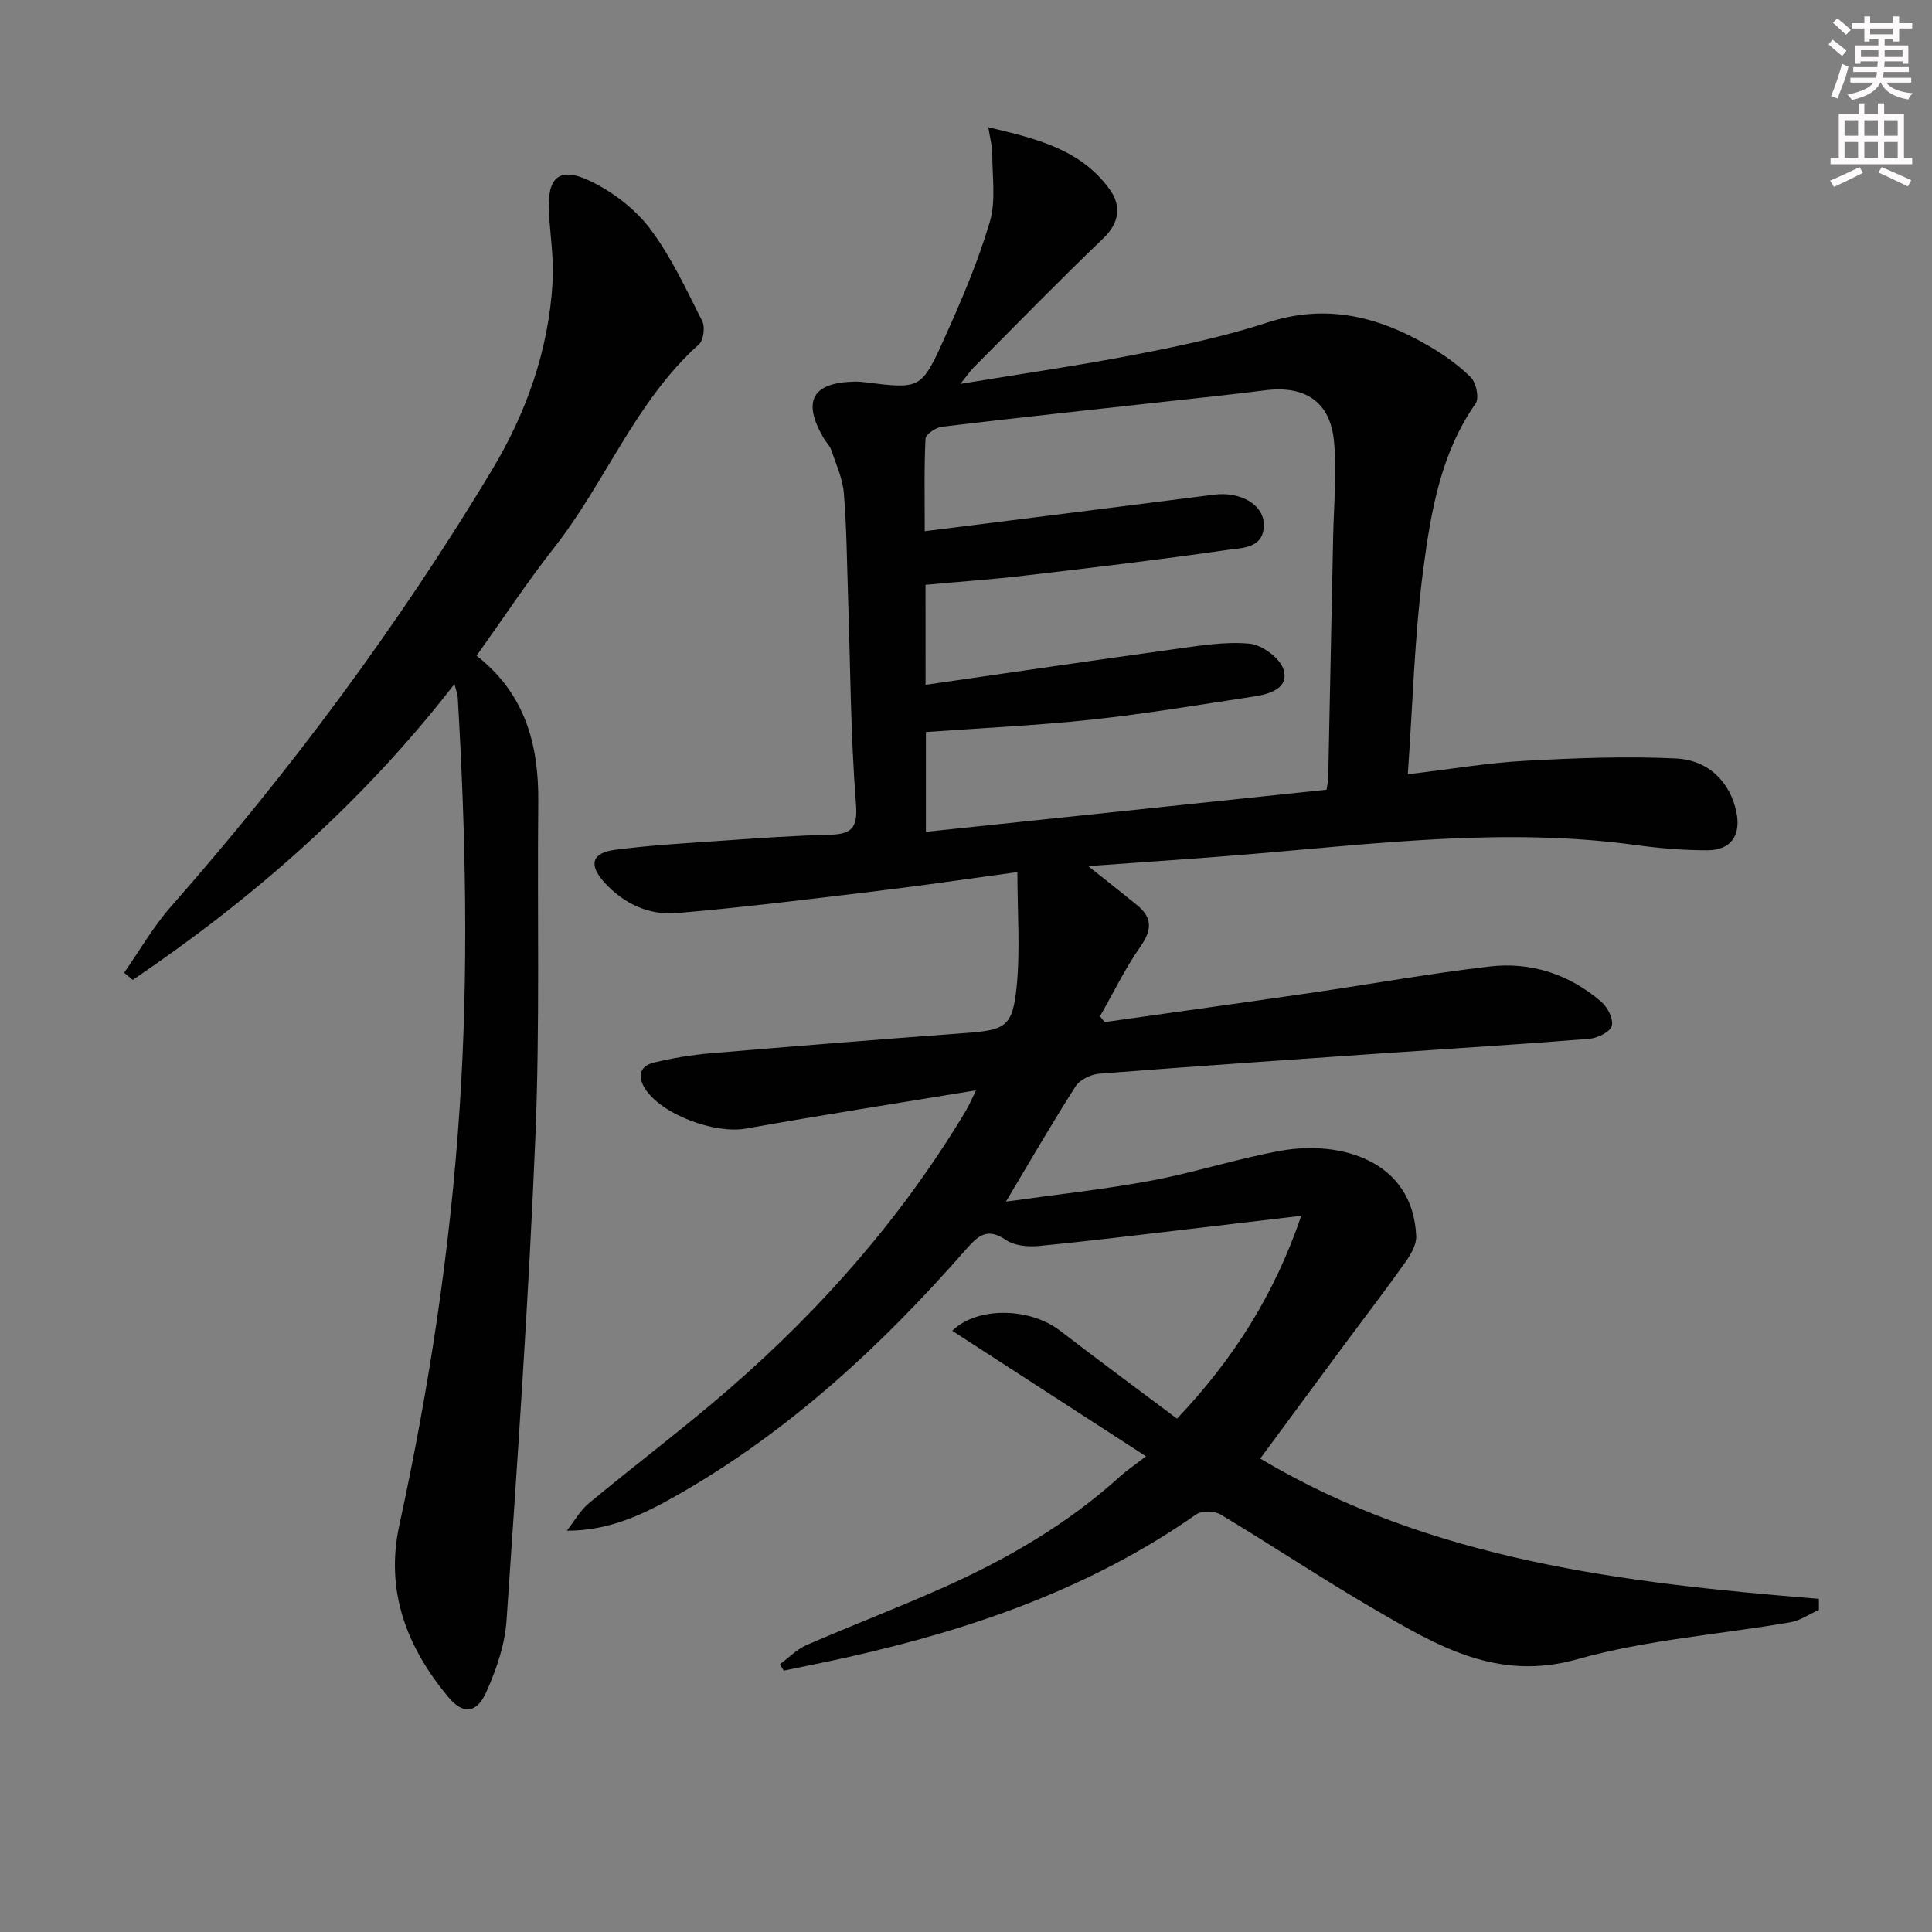
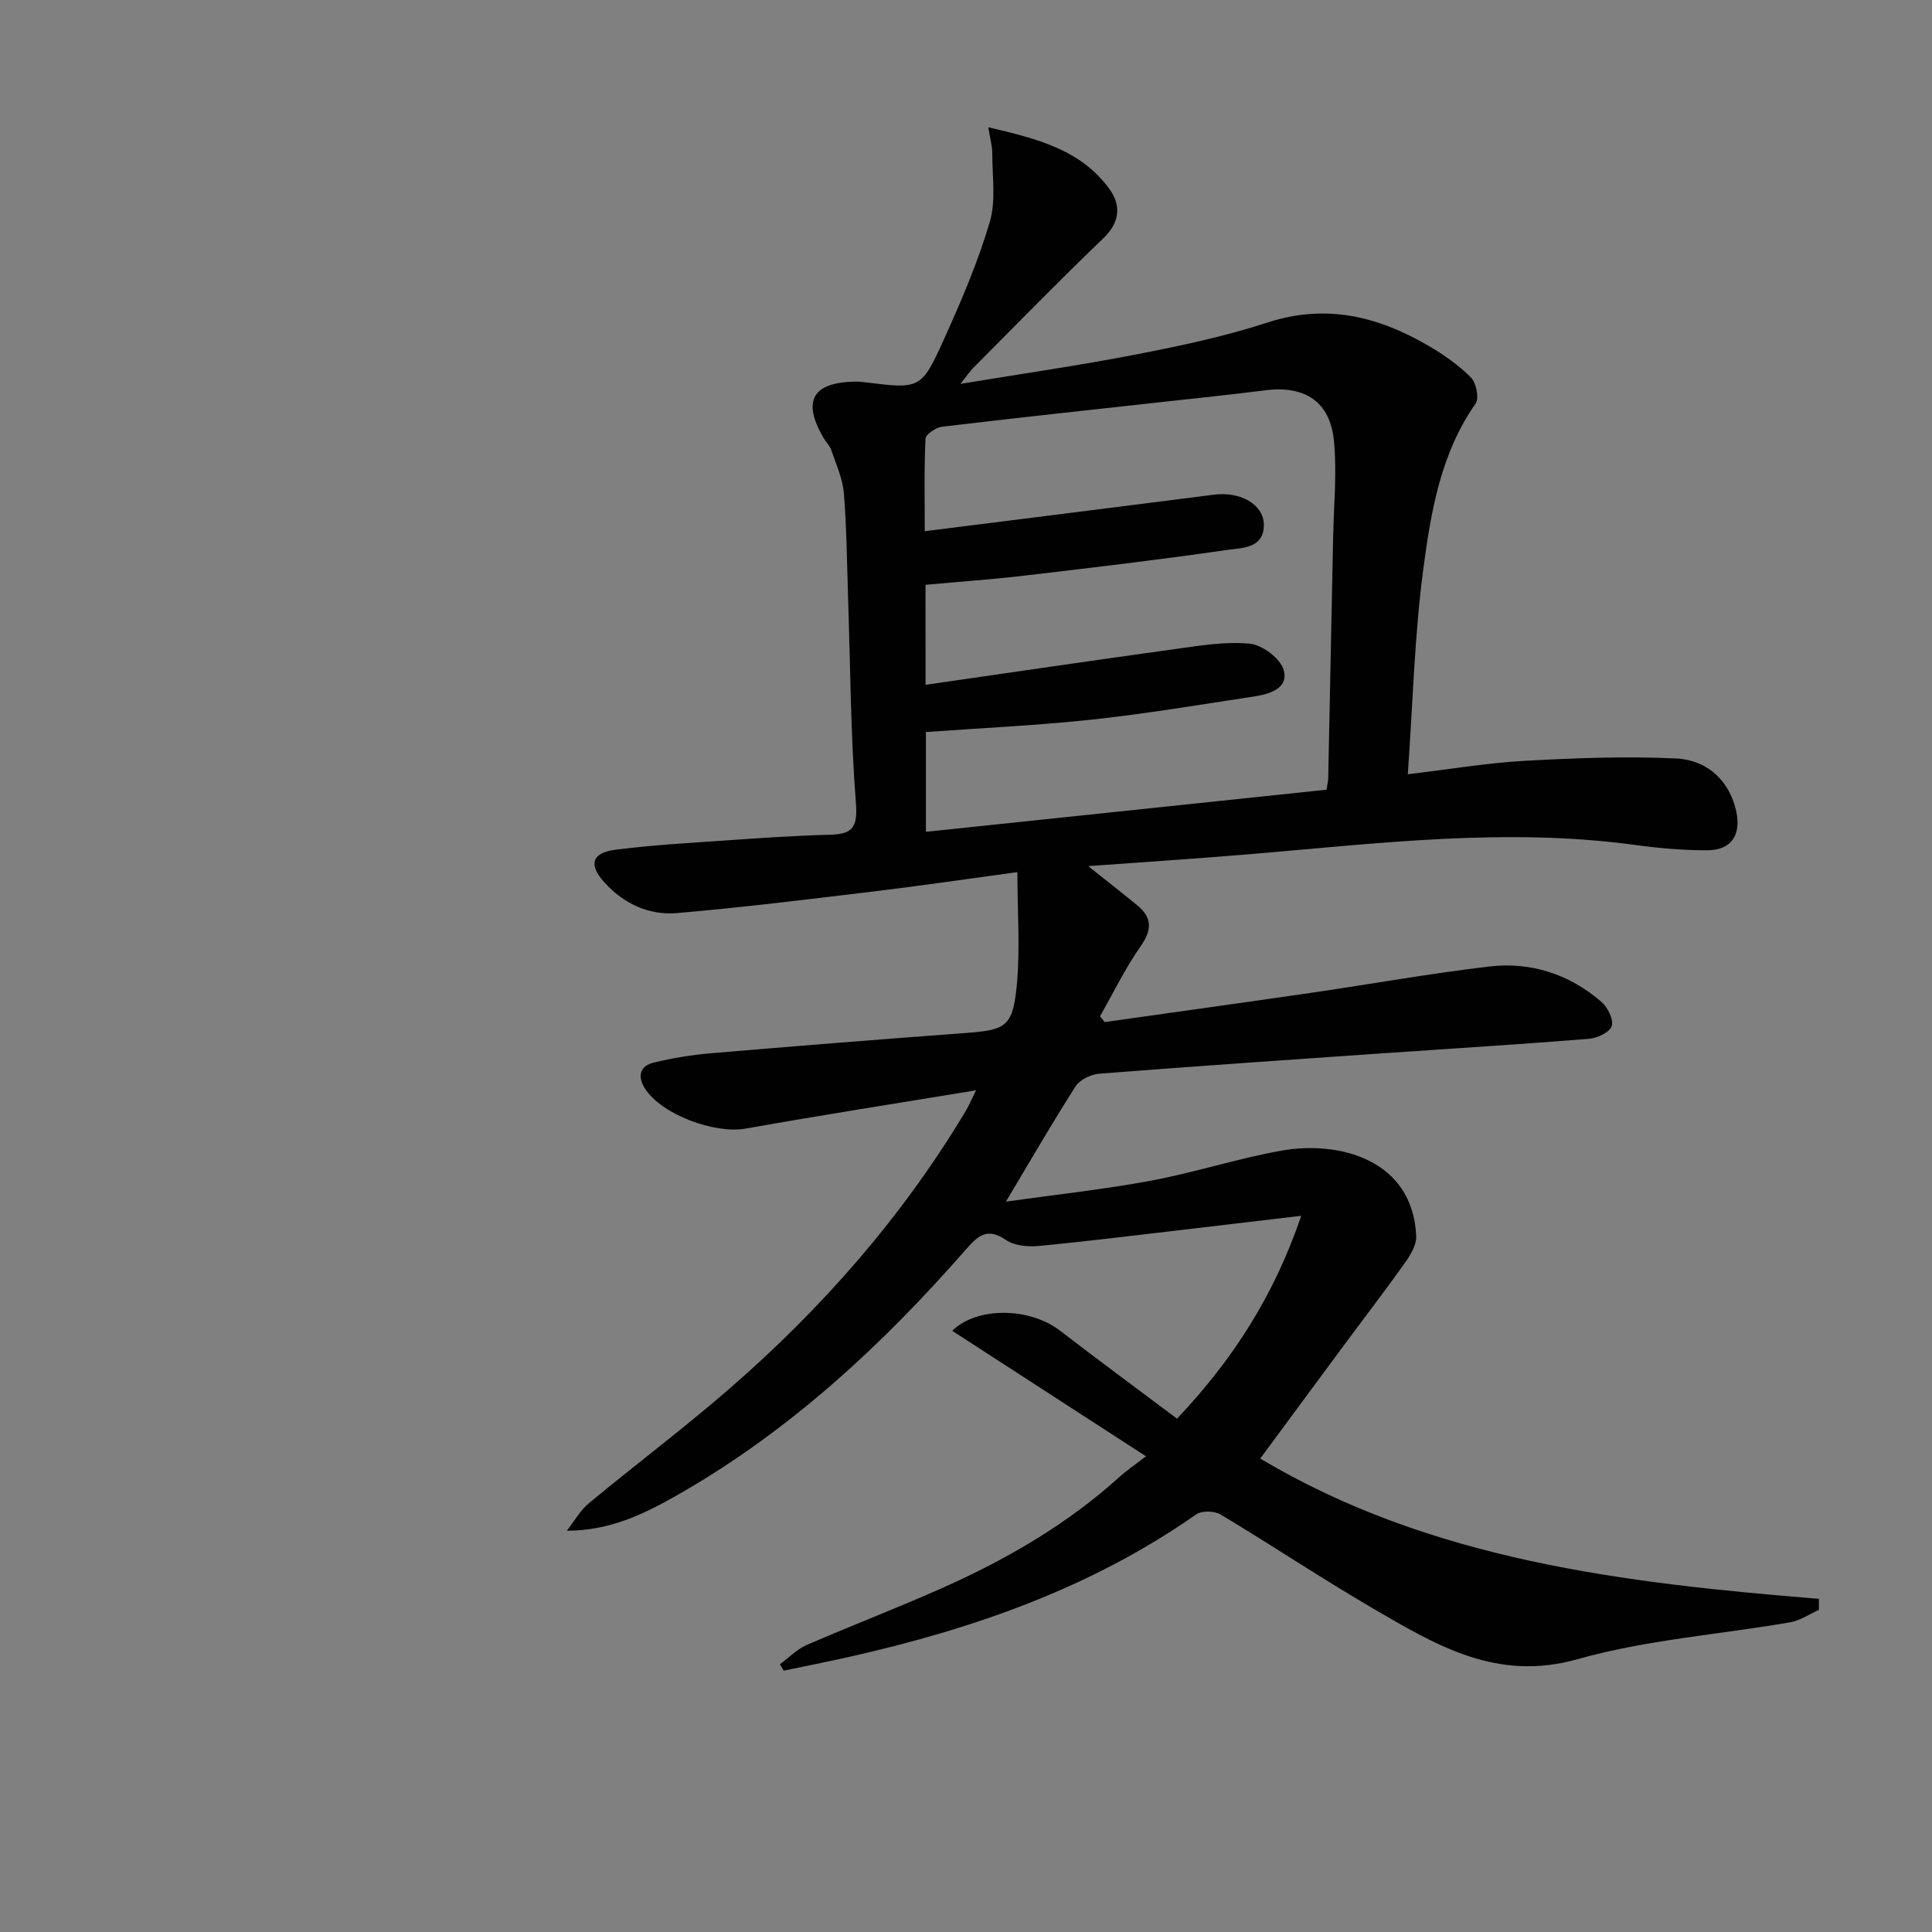
<svg xmlns="http://www.w3.org/2000/svg" enable-background="new 0 0 400 400" viewBox="0 0 400 400">
  <rect x="0" y="0" width="400" height="400" fill="#808080" stroke="none" />
  <path d="m237.26 301.51c-14.28-9.25-27.2-17.62-40.11-25.98 5.07-5.01 15.98-4.91 22.33-.02 7.88 6.07 15.89 11.96 24.21 18.21 11.66-12.32 20.11-25.55 25.72-42-8.6 1.02-16.41 1.95-24.21 2.86-10.07 1.17-20.13 2.43-30.22 3.39-2.21.21-4.98-.07-6.71-1.25-3.77-2.58-5.68-1-8.18 1.85-17.41 19.9-36.63 37.73-59.77 50.92-6.9 3.93-13.97 7.42-22.96 7.43 1.51-1.92 2.74-4.18 4.58-5.71 9.61-7.97 19.61-15.47 29.03-23.65 19.23-16.69 35.88-35.66 49-57.59.67-1.12 1.17-2.33 2.1-4.23-16.35 2.69-32.07 5.14-47.72 7.93-6.35 1.13-17.38-2.9-20.81-8.29-1.62-2.55-1.07-4.69 1.85-5.39 3.84-.93 7.79-1.58 11.73-1.92 17.56-1.49 35.12-2.89 52.69-4.19 8.32-.62 9.83-1.24 10.67-9.55.77-7.64.16-15.42.16-23.77-10.15 1.38-19.97 2.83-29.82 4.01-13.51 1.63-27.03 3.3-40.59 4.47-5.86.51-11.12-1.93-15.13-6.38-3.28-3.64-2.58-6.09 2.25-6.72 7.57-.98 15.21-1.4 22.84-1.93 7.13-.5 14.27-1 21.42-1.18 4.52-.11 6.02-1.14 5.61-6.41-1.12-14.25-1.16-28.59-1.64-42.89-.24-7.15-.28-14.31-.87-21.43-.25-3.04-1.62-5.99-2.61-8.94-.31-.91-1.11-1.65-1.61-2.51-4.45-7.68-2.29-11.49 6.58-11.64.66-.01 1.33.05 1.99.13 11.46 1.42 11.67 1.52 16.45-9.06 3.55-7.86 6.97-15.86 9.41-24.11 1.31-4.42.5-9.49.52-14.26.01-1.42-.42-2.83-.82-5.36 10.05 2.36 19.15 4.6 25.1 12.82 2.42 3.34 2.16 6.87-1.31 10.19-9.12 8.73-17.93 17.79-26.84 26.74-.66.66-1.18 1.45-2.73 3.38 13.09-2.16 24.85-3.85 36.51-6.12 9.11-1.77 18.26-3.71 27.06-6.58 12.13-3.97 22.93-1.27 33.36 4.82 3.14 1.83 6.21 3.98 8.76 6.54 1.11 1.12 1.76 4.31.98 5.41-7.25 10.35-9.26 22.42-10.84 34.34-1.82 13.78-2.16 27.75-3.2 42.41 8.87-1.05 16.51-2.36 24.21-2.78 10.41-.57 20.88-.98 31.28-.49 6.9.33 11.25 5.02 12.52 11 1.03 4.87-1.05 8-5.98 8.01-4.97.01-9.97-.42-14.9-1.09-26.64-3.65-53.09-.35-79.58 1.88-11.18.94-22.38 1.66-33.72 2.49 3.52 2.8 6.86 5.42 10.14 8.1 3.19 2.6 3.06 5.16.67 8.57-3.18 4.53-5.61 9.59-8.37 14.42.33.4.65.8.98 1.2 14.25-2.02 28.51-3.99 42.75-6.06 12.31-1.79 24.58-4.01 36.93-5.45 8.58-1 16.52 1.6 23.13 7.3 1.31 1.13 2.57 3.63 2.17 5.01-.37 1.27-2.96 2.52-4.66 2.66-14.08 1.14-28.19 2-42.28 2.97-19.74 1.37-39.47 2.71-59.2 4.26-1.72.14-4.01 1.25-4.89 2.64-4.91 7.69-9.48 15.6-14.4 23.84 10.2-1.44 20.15-2.5 29.96-4.32 9.1-1.69 17.97-4.61 27.08-6.23 11.94-2.13 27.21 1.85 27.9 17.69.08 1.8-1.16 3.89-2.29 5.48-4.2 5.9-8.62 11.65-12.93 17.47-5.63 7.59-11.23 15.21-17.07 23.11 35.3 21.05 75.29 25.77 115.66 29.04 0 .76.01 1.52.01 2.28-1.96.88-3.85 2.21-5.91 2.57-14.7 2.55-29.81 3.62-44.08 7.65-16.62 4.7-29.12-2.82-42.01-10.32-10.78-6.27-21.16-13.21-31.86-19.63-1.28-.77-3.92-.84-5.09-.02-21.77 15.25-46.27 23.75-71.91 29.51-4.48 1.01-8.98 1.89-13.47 2.83-.26-.44-.53-.88-.79-1.32 1.82-1.34 3.47-3.08 5.5-3.97 9.44-4.11 19.06-7.77 28.45-11.97 13.27-5.94 25.76-13.2 36.59-23.06 1.21-1.09 2.61-2.01 5.25-4.06zm-45.63-159.73c17.52-2.52 34.4-5.02 51.31-7.35 5.25-.72 10.63-1.66 15.83-1.16 2.59.25 6.36 3.09 7.01 5.47 1.05 3.81-2.95 4.97-6.16 5.46-11.15 1.69-22.29 3.57-33.49 4.78-11.35 1.22-22.78 1.74-34.43 2.58v20.66c27.86-2.93 55.38-5.82 82.94-8.72.16-1.03.33-1.67.35-2.3.35-16.64.69-33.28 1.02-49.92.13-6.64.8-13.33.18-19.9-.77-8.23-6.01-11.62-14.25-10.57-6.92.88-13.87 1.59-20.81 2.36-15.36 1.7-30.73 3.34-46.08 5.18-1.28.15-3.38 1.56-3.43 2.47-.31 6.09-.16 12.2-.16 19.16 20.49-2.58 40.22-5.04 59.94-7.57 5.27-.68 10.18 1.95 10.26 6.14.1 5.05-4.55 4.87-7.6 5.31-13.96 2.02-27.98 3.68-42 5.32-6.74.79-13.51 1.26-20.44 1.9.01 6.85.01 13.3.01 20.7z" fill="#010102" />
-   <path d="m98.67 135.76c10.05 7.85 12.89 18.4 12.77 30.27-.23 23.15.36 46.34-.6 69.46-1.38 33.38-3.7 66.72-5.97 100.06-.34 4.99-2.1 10.09-4.16 14.71-2.02 4.54-4.84 4.79-7.95 1.04-8.54-10.3-13.05-21.87-10.09-35.5 6.18-28.43 10.54-57.09 12.48-86.18 1.9-28.46 1.28-56.83-.38-85.24-.04-.62-.29-1.22-.68-2.76-19.07 24.63-41.61 44.32-66.6 61.26-.6-.5-1.19-.99-1.79-1.49 3.2-4.57 6-9.49 9.66-13.65 24.8-28.18 47.1-58.2 66.45-90.35 7.19-11.94 11.78-24.95 12.6-38.99.28-4.78-.49-9.61-.76-14.42-.42-7.37 2.14-9.64 8.78-6.39 4.61 2.26 9.15 5.76 12.21 9.83 4.35 5.79 7.45 12.55 10.75 19.06.62 1.23.28 3.96-.68 4.82-13.19 11.82-19.35 28.6-30.04 42.16-5.54 7.06-10.49 14.58-16 22.3z" fill="#010102" />
  <g fill="#fcfafa">
-     <path d="m378.6 9.2.8-1c.9.7 1.9 1.4 2.9 2.3l-.9 1.1c-1.1-.9-2-1.7-2.8-2.4zm.5 10.7c.9-2.1 1.6-4.3 2.3-6.7.4.2.8.4 1.3.6-.7 3.1-1.5 4.3-2.2 6.6zm.4-15.2.9-.9c1 .8 2 1.6 2.8 2.4l-1 1c-1-.9-1.9-1.8-2.7-2.5zm12.5-1.3h1.2v1.4h2.7v1.1h-2.7v2.7h-1.2v-.5h-1.8v1.3h4.9v3.8h-1.2v-.5h-3.7c0 .4-.1.9-.1 1.2h5.1v1h-5.2c0 .5-.1.9-.3 1.2h6v1h-5.2c1.1 1.3 2.9 2 5.5 2.2-.4.4-.7.8-.9 1.3-2.9-.5-4.8-1.6-5.7-3.5h-.1c-.8 1.7-2.7 2.9-5.9 3.6-.2-.4-.6-.8-.9-1.1 2.8-.6 4.6-1.4 5.4-2.5h-4.8v-1h5.3c.1-.3.2-.7.2-1.2h-4.9v-1h5c0-.4 0-.8.1-1.2h-3.6v.5h-1.2v-3.8h4.9v-1.3h-1.8v.5h-1.1v-2.7h-2.6v-1.1h2.6v-1.4h1.2v1.4h4.7v-1.4zm-6.7 8.4h3.6c0-.4 0-.9 0-1.4h-3.6zm1.9-4.7h4.7v-1.2h-4.7zm6.7 3.3h-3.7v1.4h3.7z" />
-     <path d="m384.7 21.4h1.3v2.2h2.8v-2.2h1.3v2.2h4.1v9.1h1.7v1.3h-16.9v-1.3h1.7v-9.1h4.1v-2.2zm.3 13.2.7 1.2c-1.8.9-3.8 1.9-6 2.9-.2-.4-.5-.8-.8-1.3 2.4-1 4.4-2 6.1-2.8zm-3.1-6.5h2.8v-3.2h-2.8zm0 4.6h2.8v-3.3h-2.8v3.2zm4.1-4.6h2.8v-3.2h-2.8zm0 4.6h2.8v-3.3h-2.8zm3.6 1.9c2.1.9 4.1 1.8 6.1 2.7l-.7 1.3c-2.2-1.1-4.2-2-6.1-2.9zm3.3-9.7h-2.8v3.2h2.8zm-2.8 7.8h2.8v-3.3h-2.8z" />
-   </g>
+     </g>
</svg>